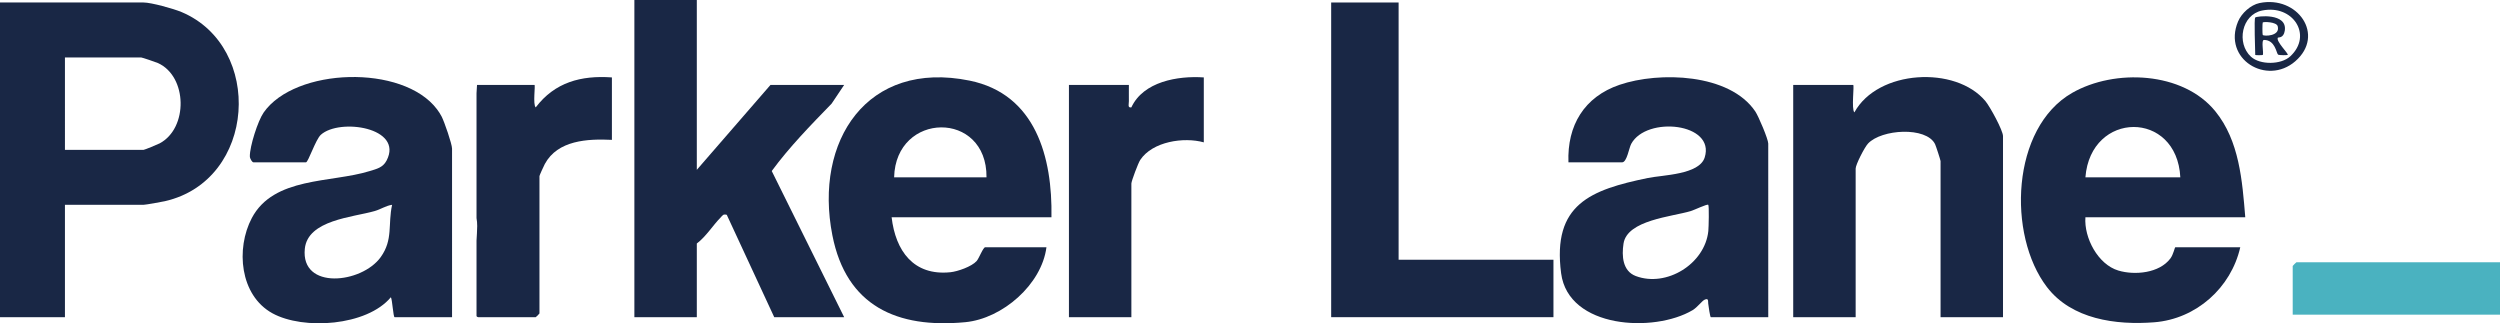
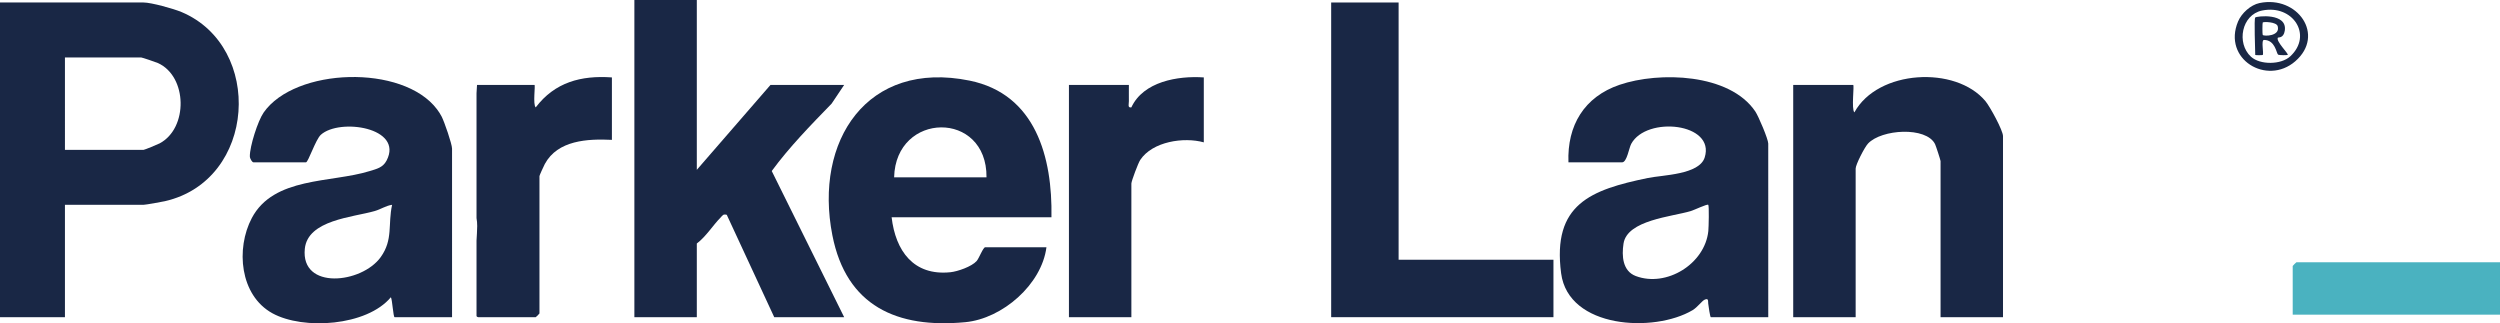
<svg xmlns="http://www.w3.org/2000/svg" id="a" viewBox="0 0 1000.115 129.329">
  <defs>
    <style>.b{fill:#192745;}.c{fill:#4ab2c0;}</style>
  </defs>
  <path class="b" d="M72.62,4.819c-3.16-1.33-12.11-3.82-15.17-3.82H0v125.89h25.98v-44.96h31.47c.76,0,7.15-1.12,8.55-1.45,36.59-8.38,39.58-61.76,6.62-75.66ZM63.86,57.359c-.84.44-6.06,2.59-6.41,2.59h-31.47V22.979h30.47c.36,0,5.89,1.86,6.75,2.25,11.81,5.38,12.11,26.05.66,32.13Z" />
  <path class="b" d="M278.757,0v67.94l29.474-33.97h29.474l-5.011,7.478c-8.341,8.587-16.987,17.448-23.962,26.965l28.973,58.474h-27.975l-18.994-40.962c-1.529-.355-1.6.22-2.429,1.056-3.06,3.086-5.85,7.644-9.55,10.432v29.474h-24.978V0h24.978Z" />
  <path class="b" d="M702.22,44.619c-10.26-15.29-38.46-16.1-54.33-10.69-14.14,4.82-20.99,16.26-20.44,31.01h21.48c1.9,0,2.76-5.78,3.62-7.37,6.11-11.3,33.79-8.38,29.4,5.43-2.2,6.93-16.8,6.98-22.76,8.21-22.71,4.71-38.3,10.4-34.67,38.12,2.91,22.15,37.19,23.87,52.58,14.76,1.92-1.14,3.75-3.7,4.81-4.19,1.68-.78,1.35.58,1.45,1.51.1.99.76,5.48,1.04,5.48h22.98V57.449c0-1.76-3.89-10.93-5.16-12.83ZM683.41,92.429c-1.36,13.12-16.7,22.63-29.02,18-5.3-2-5.66-8.04-4.91-12.97,1.43-9.44,19.41-10.76,26.93-13.03,1.37-.41,6.58-2.92,6.98-2.5.37.38.17,9.01.02,10.5Z" />
  <path class="b" d="M387.88,32.249c-41.02-8.35-62.32,24.13-54.89,61.89,5.56,28.28,25.86,37.35,53.17,34.75,14.89-1.42,30.56-15.1,32.47-29.98h-24.48c-.87,0-2.48,4.44-3.46,5.53-1.98,2.2-7.55,4.17-10.51,4.47-14.71,1.51-21.92-8.54-23.49-21.99h63.94c.44-23.97-6.3-49.28-32.75-54.67ZM357.69,70.939c.63-26.36,37.21-26.92,36.96,0h-36.96Z" />
-   <path class="b" d="M868.24,103.419c-4.41,5.85-14.18,6.79-20.81,4.81-8.17-2.45-13.77-13.12-13.17-21.31h63.95c-1.2-14.57-2.34-30.59-12.01-42.44-12.94-15.88-40.22-17.06-57.24-7.32-24.43,13.98-26,56.86-10.1,77.66,9.88,12.93,27.62,15.3,42.92,14.11,16.84-1.32,30.75-13.83,34.43-30.02h-25.98c-.25,0-.75,2.86-1.99,4.51ZM872.23,70.939h-37.97c2.08-26.69,36.6-27.01,37.97,0Z" />
  <path class="b" d="M801.292,126.887h-24.978v-62.444c0-.357-1.862-6.1-2.204-6.788-3.529-7.09-21.382-6-26.802-.238-1.426,1.516-4.963,8.452-4.963,10.023v59.447h-24.978V33.97h23.979c.55,0-.792,9.701.496,10.987,9.334-17.083,40.547-18.796,52.44-4.475,1.812,2.182,7.011,11.703,7.011,13.97v72.436Z" />
  <polygon class="b" points="559.507 .999 559.507 103.908 621.452 103.908 621.452 126.887 532.531 126.887 532.531 .999 559.507 .999" />
  <path class="b" d="M244.79,30.969v24.98c-9.75-.47-21.68.14-26.83,9.64-.41.75-2.15,4.58-2.15,4.85v54.95c0,.11-1.39,1.5-1.5,1.5h-22.98c-.28,0-.51-.16-.7-.4v-30.23c.13-1.96.23-3.9.27-5.82.02-1.13-.1-2.18-.27-3.19v-49.95c.06-1.11.13-2.22.2-3.33h22.98c.45,0-.72,7.88.5,8.99,7.63-10.05,18.15-12.87,30.48-11.99Z" />
  <path class="b" d="M481.576,30.972v25.977c-7.991-2.233-20.542-.347-25.433,7.038-.817,1.233-3.541,8.471-3.541,9.447v53.452h-24.978V33.97h23.979c.045,2.156-.067,4.343-0,6.511.035,1.133-.64,2.742.99,2.476,4.786-10.315,18.55-12.701,28.984-11.984Z" />
  <path class="c" d="M1000.115,104.907v20.981h-82.926v-19.483c0-.106,1.393-1.499,1.499-1.499h81.428Z" />
  <path class="b" d="M903.91,1.219c-3.54.74-7.2,4.06-8.59,7.39-6.29,15.03,11.51,25.79,22.9,15.9,12.13-10.54.82-26.44-14.31-23.29ZM916.23,22.519c-3.69,3.44-12.11,3.51-15.74.17-5.88-5.4-3.77-16.77,4.42-18.47,12.35-2.56,20.41,9.86,11.32,18.3Z" />
  <path class="b" d="M911.26,15.049c.12-.18,2.27.37,2.76-2.78,1.11-7.26-11.27-5.82-11.82-5.27-.53.52,0,12.83,0,14.98,0,.15,2.9.12,3,.01.5-.6-.76-6.01.51-6.01,4.53.01,4.94,5.38,5.62,5.86.47.33,3.71.26,3.86.13.51-.41-4.84-5.45-3.93-6.92ZM905.2,13.989c-.17-.18-.16-4.81,0-5,.3-.35,5.5-.27,5.99,1.51,1.1,4.04-5.49,4.06-5.99,3.49Z" />
  <path class="b" d="M176.68,46.629c-.54-1.02-1.15-1.99-1.85-2.91-13.71-18.15-56.83-16.66-69.36,1.3-2.33,3.35-5.58,13.58-5.52,17.52.01.93.92,2.4,1.46,2.4h20.99c.9,0,3.85-9.12,5.95-11.02,7.49-6.76,33.21-2.93,26.3,10.31-1.48,2.83-3.94,3.33-6.77,4.21-15.43,4.79-38.39,2.19-47.15,18.8-6.44,12.21-4.82,30.89,8.24,38.08,12.35,6.8,37.78,5.14,47.4-6.42.58.96.94,7.99,1.49,7.99h22.98V59.449c0-1.82-3.09-10.76-4.16-12.82ZM152.31,102.849c-7.61,10.62-32.05,13.27-30.37-3.33,1.17-11.54,19.22-12.58,27.94-15.09,2.51-.72,4.5-2.16,6.98-2.5-1.73,7.87.46,13.94-4.55,20.92Z" />
</svg>